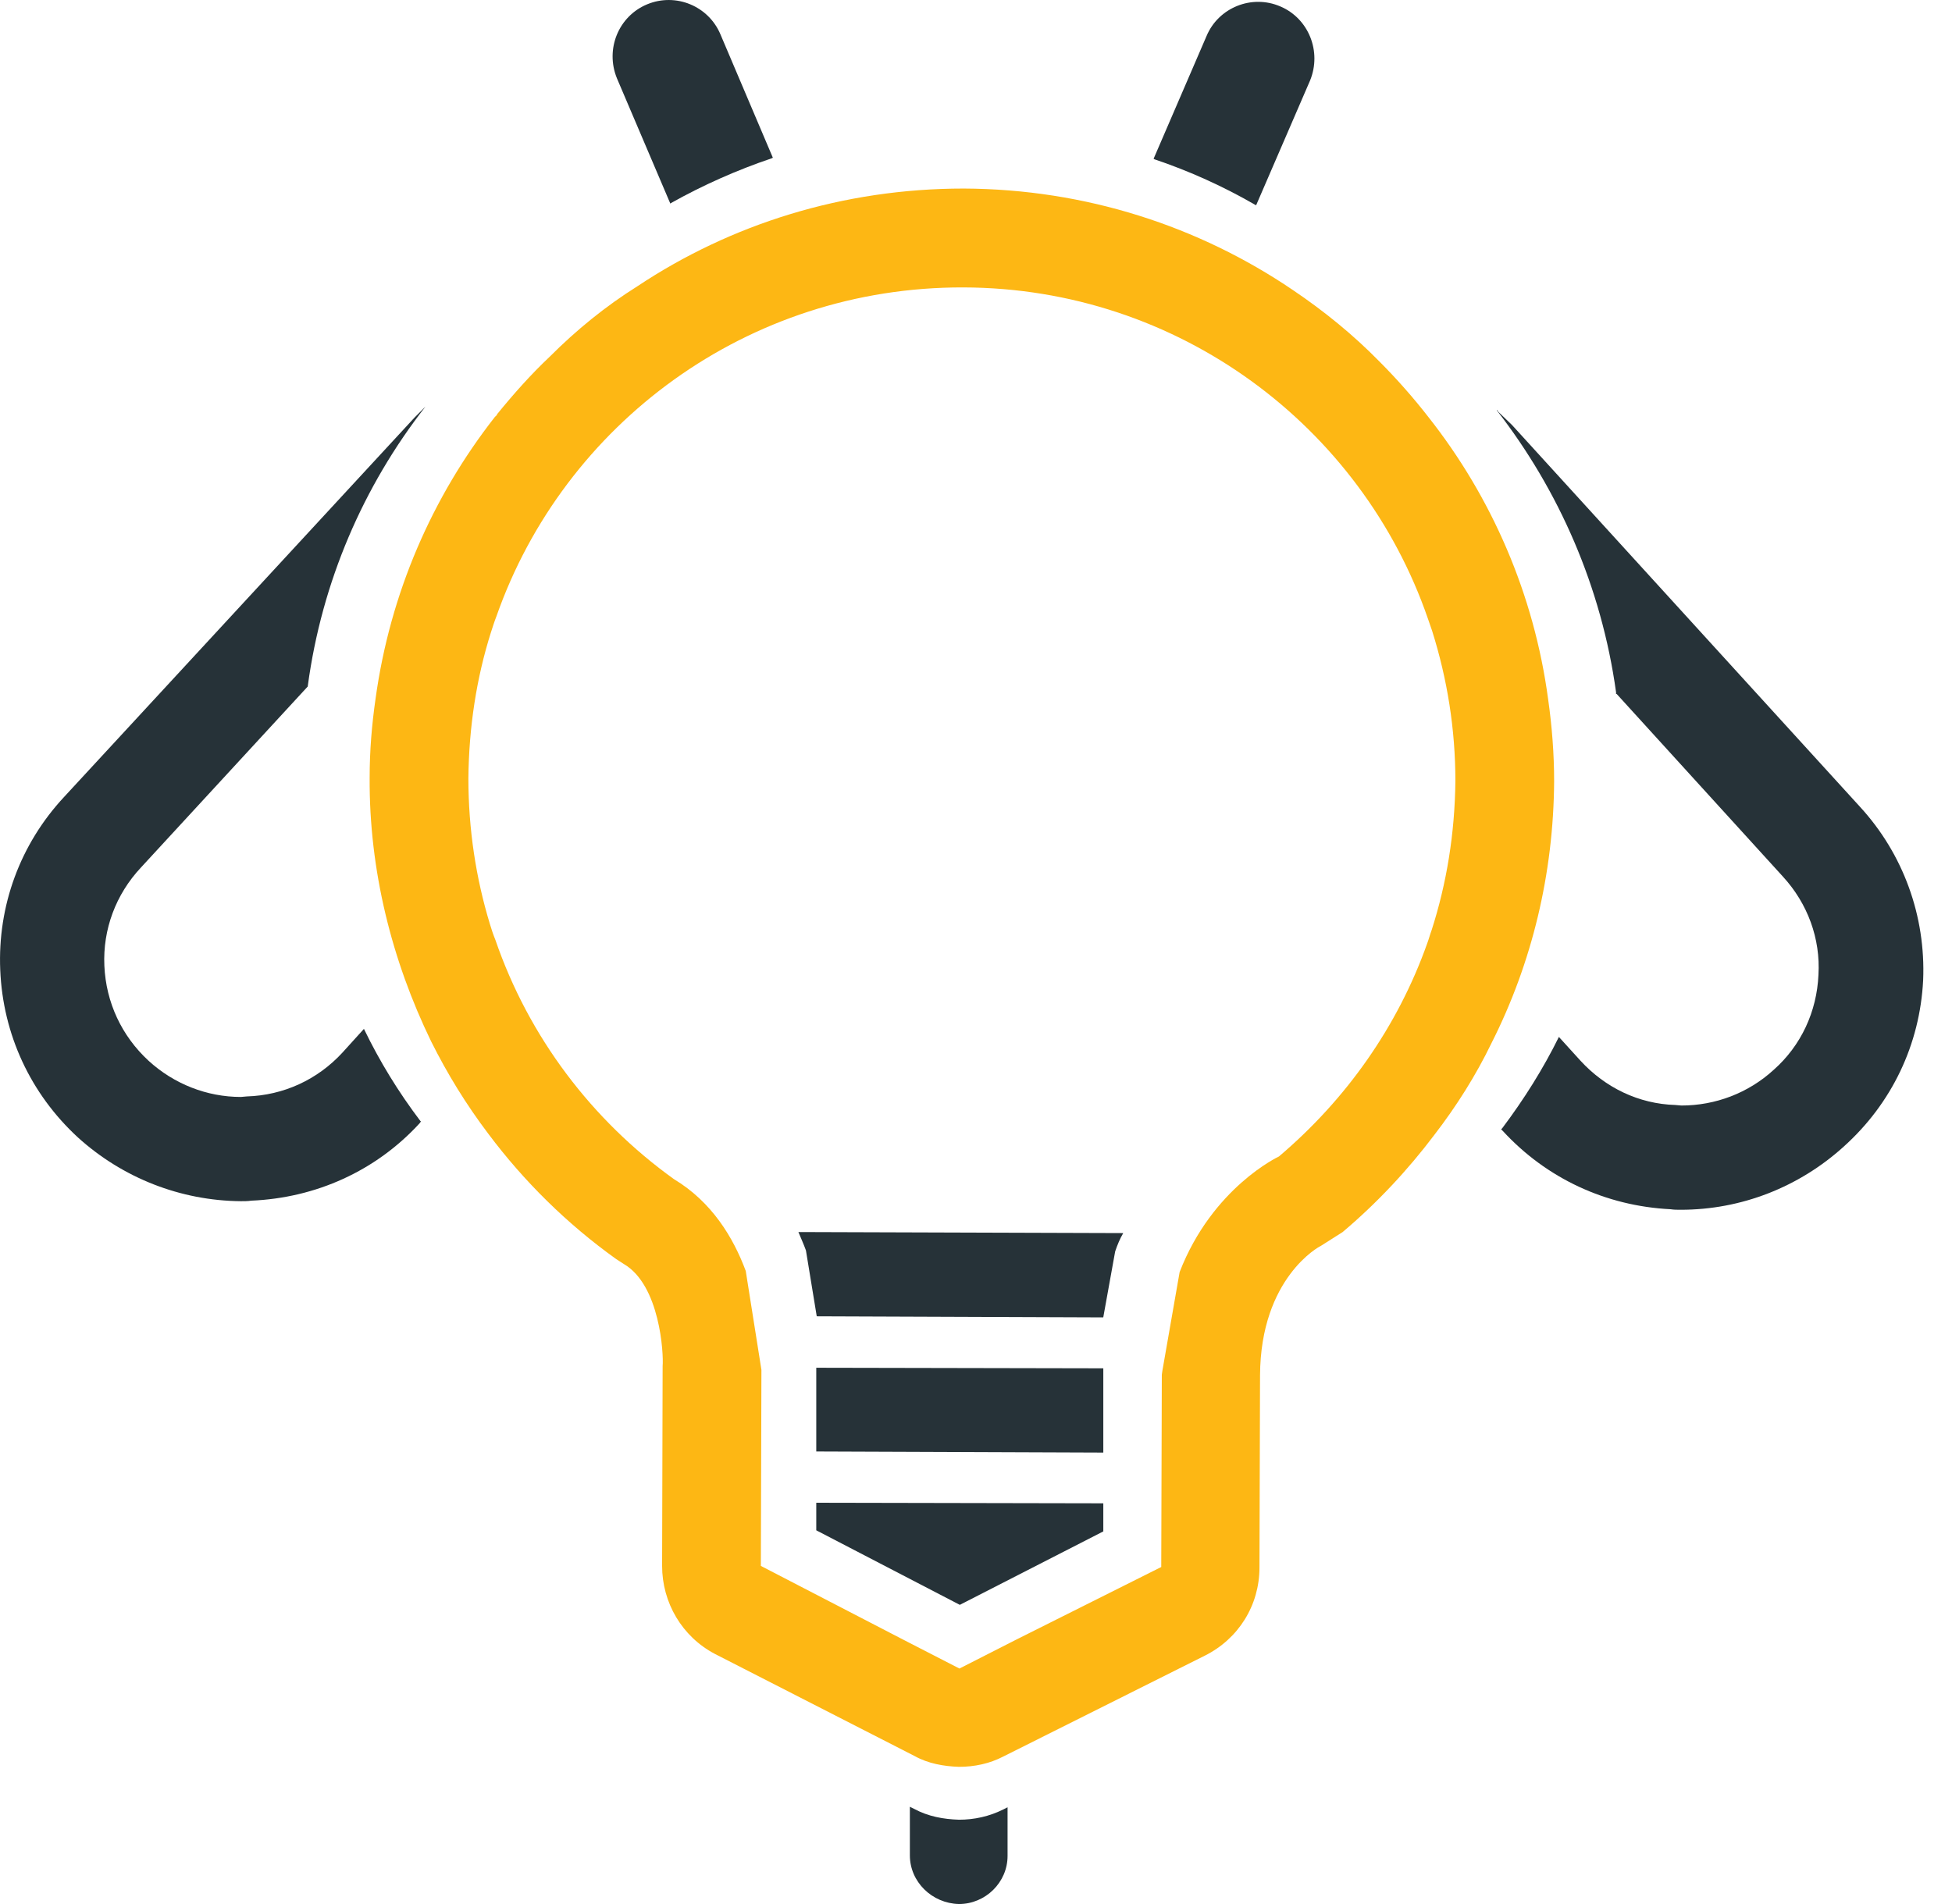
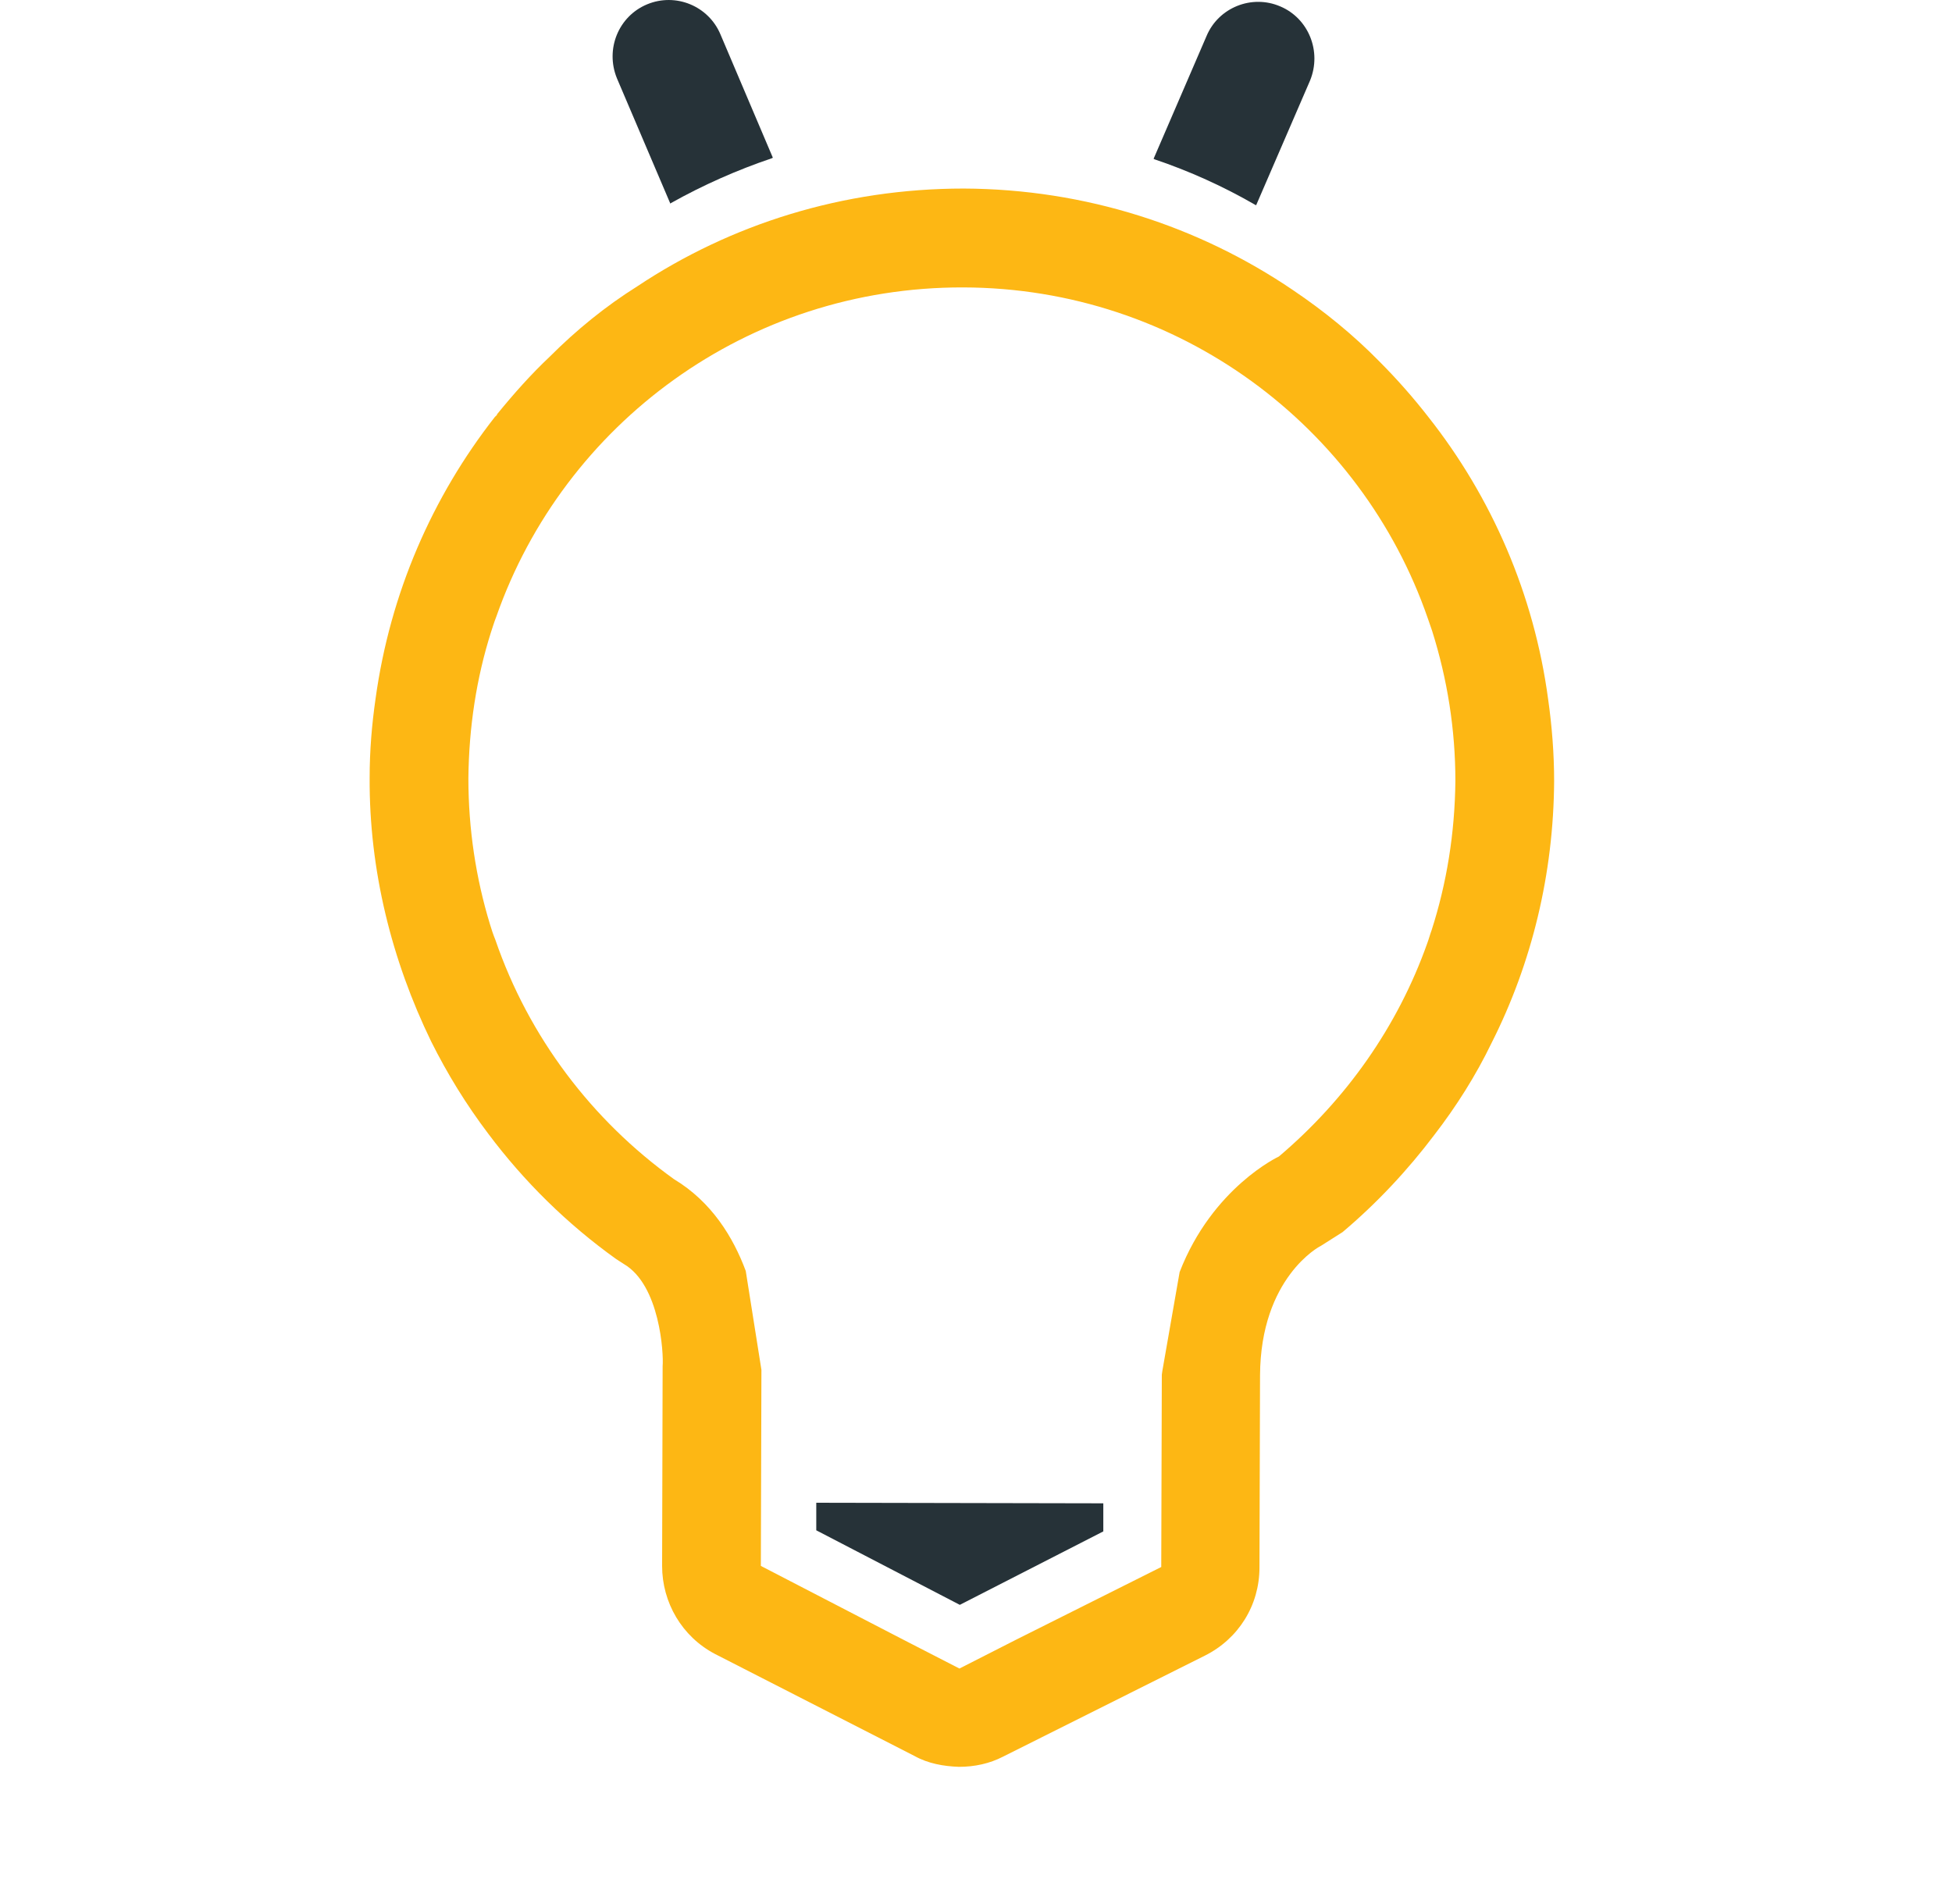
<svg xmlns="http://www.w3.org/2000/svg" width="41" height="40" viewBox="0 0 41 40" fill="none">
-   <path d="M21.163 37.968V38.99C21.163 39.546 20.698 40 20.143 40C19.576 39.988 19.111 39.534 19.111 38.978V37.957L19.202 38.002C19.497 38.161 19.814 38.218 20.143 38.229C20.46 38.229 20.777 38.161 21.072 38.014L21.163 37.968Z" fill="#263238" />
  <path d="M15.134 0.726C14.884 0.125 14.193 -0.159 13.592 0.091C12.992 0.34 12.708 1.032 12.958 1.645L14.08 4.278L14.091 4.267C14.76 3.892 15.474 3.574 16.211 3.325L16.233 3.313L15.134 0.726Z" fill="#263238" />
  <path d="M26.894 0.136C26.293 -0.125 25.591 0.159 25.341 0.76L24.23 3.336L24.253 3.348C24.99 3.597 25.693 3.915 26.361 4.301L26.384 4.312L27.517 1.691C27.767 1.078 27.483 0.386 26.894 0.136Z" fill="#263238" />
  <path d="M24.414 28.801L24.403 28.88L24.391 32.92L21.354 34.441L20.152 35.053L18.962 34.441L15.981 32.897L15.993 28.778L15.664 26.701C15.403 25.998 14.95 25.249 14.156 24.772C12.434 23.535 11.107 21.788 10.405 19.745C10.359 19.632 10.325 19.53 10.291 19.416C9.997 18.452 9.838 17.419 9.838 16.352C9.849 15.274 10.008 14.242 10.314 13.277C10.348 13.175 10.382 13.062 10.427 12.948C11.844 8.908 15.698 6.026 20.232 6.038C24.754 6.049 28.596 8.954 29.991 12.994L30.081 13.255C30.399 14.264 30.569 15.32 30.569 16.409C30.557 17.51 30.387 18.554 30.07 19.541C30.036 19.632 30.013 19.723 29.979 19.814C29.356 21.572 28.268 23.104 26.862 24.296C26.862 24.296 25.468 24.943 24.777 26.724L24.414 28.801ZM32.518 14.696C32.223 12.483 31.328 10.44 30.002 8.761C29.684 8.352 29.345 7.967 28.971 7.592C28.426 7.036 27.814 6.537 27.157 6.094C25.185 4.755 22.805 3.972 20.243 3.961C17.704 3.961 15.347 4.71 13.386 6.015C12.717 6.435 12.105 6.934 11.55 7.49C11.153 7.864 10.79 8.273 10.439 8.704V8.716L10.393 8.761C9.079 10.44 8.195 12.46 7.889 14.673C7.809 15.229 7.764 15.774 7.764 16.341C7.753 18.282 8.229 20.177 9.056 21.879C9.396 22.56 9.793 23.206 10.257 23.819C11.005 24.818 11.912 25.714 12.944 26.452L13.102 26.554C13.862 26.997 13.941 28.438 13.918 28.699L13.907 32.897C13.907 33.669 14.326 34.384 15.018 34.747L19.212 36.892C19.495 37.05 19.824 37.107 20.141 37.118C20.47 37.118 20.787 37.05 21.07 36.903L25.309 34.781C26.012 34.429 26.454 33.726 26.454 32.931L26.466 28.892C26.477 26.838 27.724 26.179 27.735 26.179L28.2 25.884C28.925 25.272 29.571 24.579 30.127 23.842C30.591 23.24 30.999 22.594 31.328 21.913C32.178 20.233 32.632 18.35 32.643 16.409C32.643 15.831 32.597 15.252 32.518 14.696Z" fill="#FDB714" />
-   <path d="M23.174 28.746V30.516L17.145 30.493V28.734L23.174 28.746Z" fill="#263238" />
-   <path d="M23.593 25.905C23.525 26.019 23.468 26.155 23.423 26.291L23.173 27.676L17.155 27.653L16.928 26.269C16.883 26.144 16.826 26.019 16.77 25.883L23.593 25.905Z" fill="#263238" />
-   <path d="M23.174 31.582V32.172L20.16 33.715L17.145 32.149V31.57L23.174 31.582Z" fill="#263238" />
-   <path d="M7.644 21.615L7.191 22.115C6.669 22.682 5.955 23.011 5.184 23.034L5.06 23.045C4.346 23.045 3.654 22.773 3.121 22.285C2.555 21.763 2.226 21.059 2.192 20.288C2.158 19.527 2.43 18.79 2.963 18.222L6.465 14.421V14.41C6.76 12.22 7.633 10.211 8.936 8.543L8.709 8.77L1.342 16.747C0.424 17.735 -0.052 19.028 0.005 20.378C0.061 21.729 0.639 22.977 1.637 23.896C2.577 24.747 3.79 25.224 5.06 25.235C5.128 25.235 5.207 25.235 5.275 25.224C6.635 25.167 7.893 24.6 8.811 23.601L8.845 23.556H8.834C8.369 22.943 7.973 22.296 7.644 21.615Z" fill="#263238" />
-   <path d="M39.068 16.95L31.757 8.927L31.474 8.655L31.439 8.609V8.621C32.743 10.3 33.638 12.331 33.944 14.544C33.944 14.556 33.944 14.567 33.944 14.578H33.956L37.447 18.414C37.968 18.981 38.24 19.719 38.195 20.479C38.161 21.25 37.832 21.965 37.254 22.476C36.721 22.964 36.03 23.225 35.316 23.225L35.191 23.214C34.42 23.191 33.718 22.851 33.196 22.283L32.743 21.784C32.414 22.453 32.006 23.1 31.553 23.702C31.545 23.709 31.538 23.717 31.53 23.724L31.564 23.758C32.482 24.757 33.729 25.336 35.089 25.404C35.157 25.415 35.225 25.415 35.304 25.415C36.574 25.415 37.787 24.939 38.727 24.087C39.736 23.18 40.326 21.943 40.394 20.592C40.45 19.242 39.974 17.937 39.068 16.95Z" fill="#263238" />
+   <path d="M23.174 31.582V32.172L20.16 33.715L17.145 32.149V31.57L23.174 31.582" fill="#263238" />
</svg>